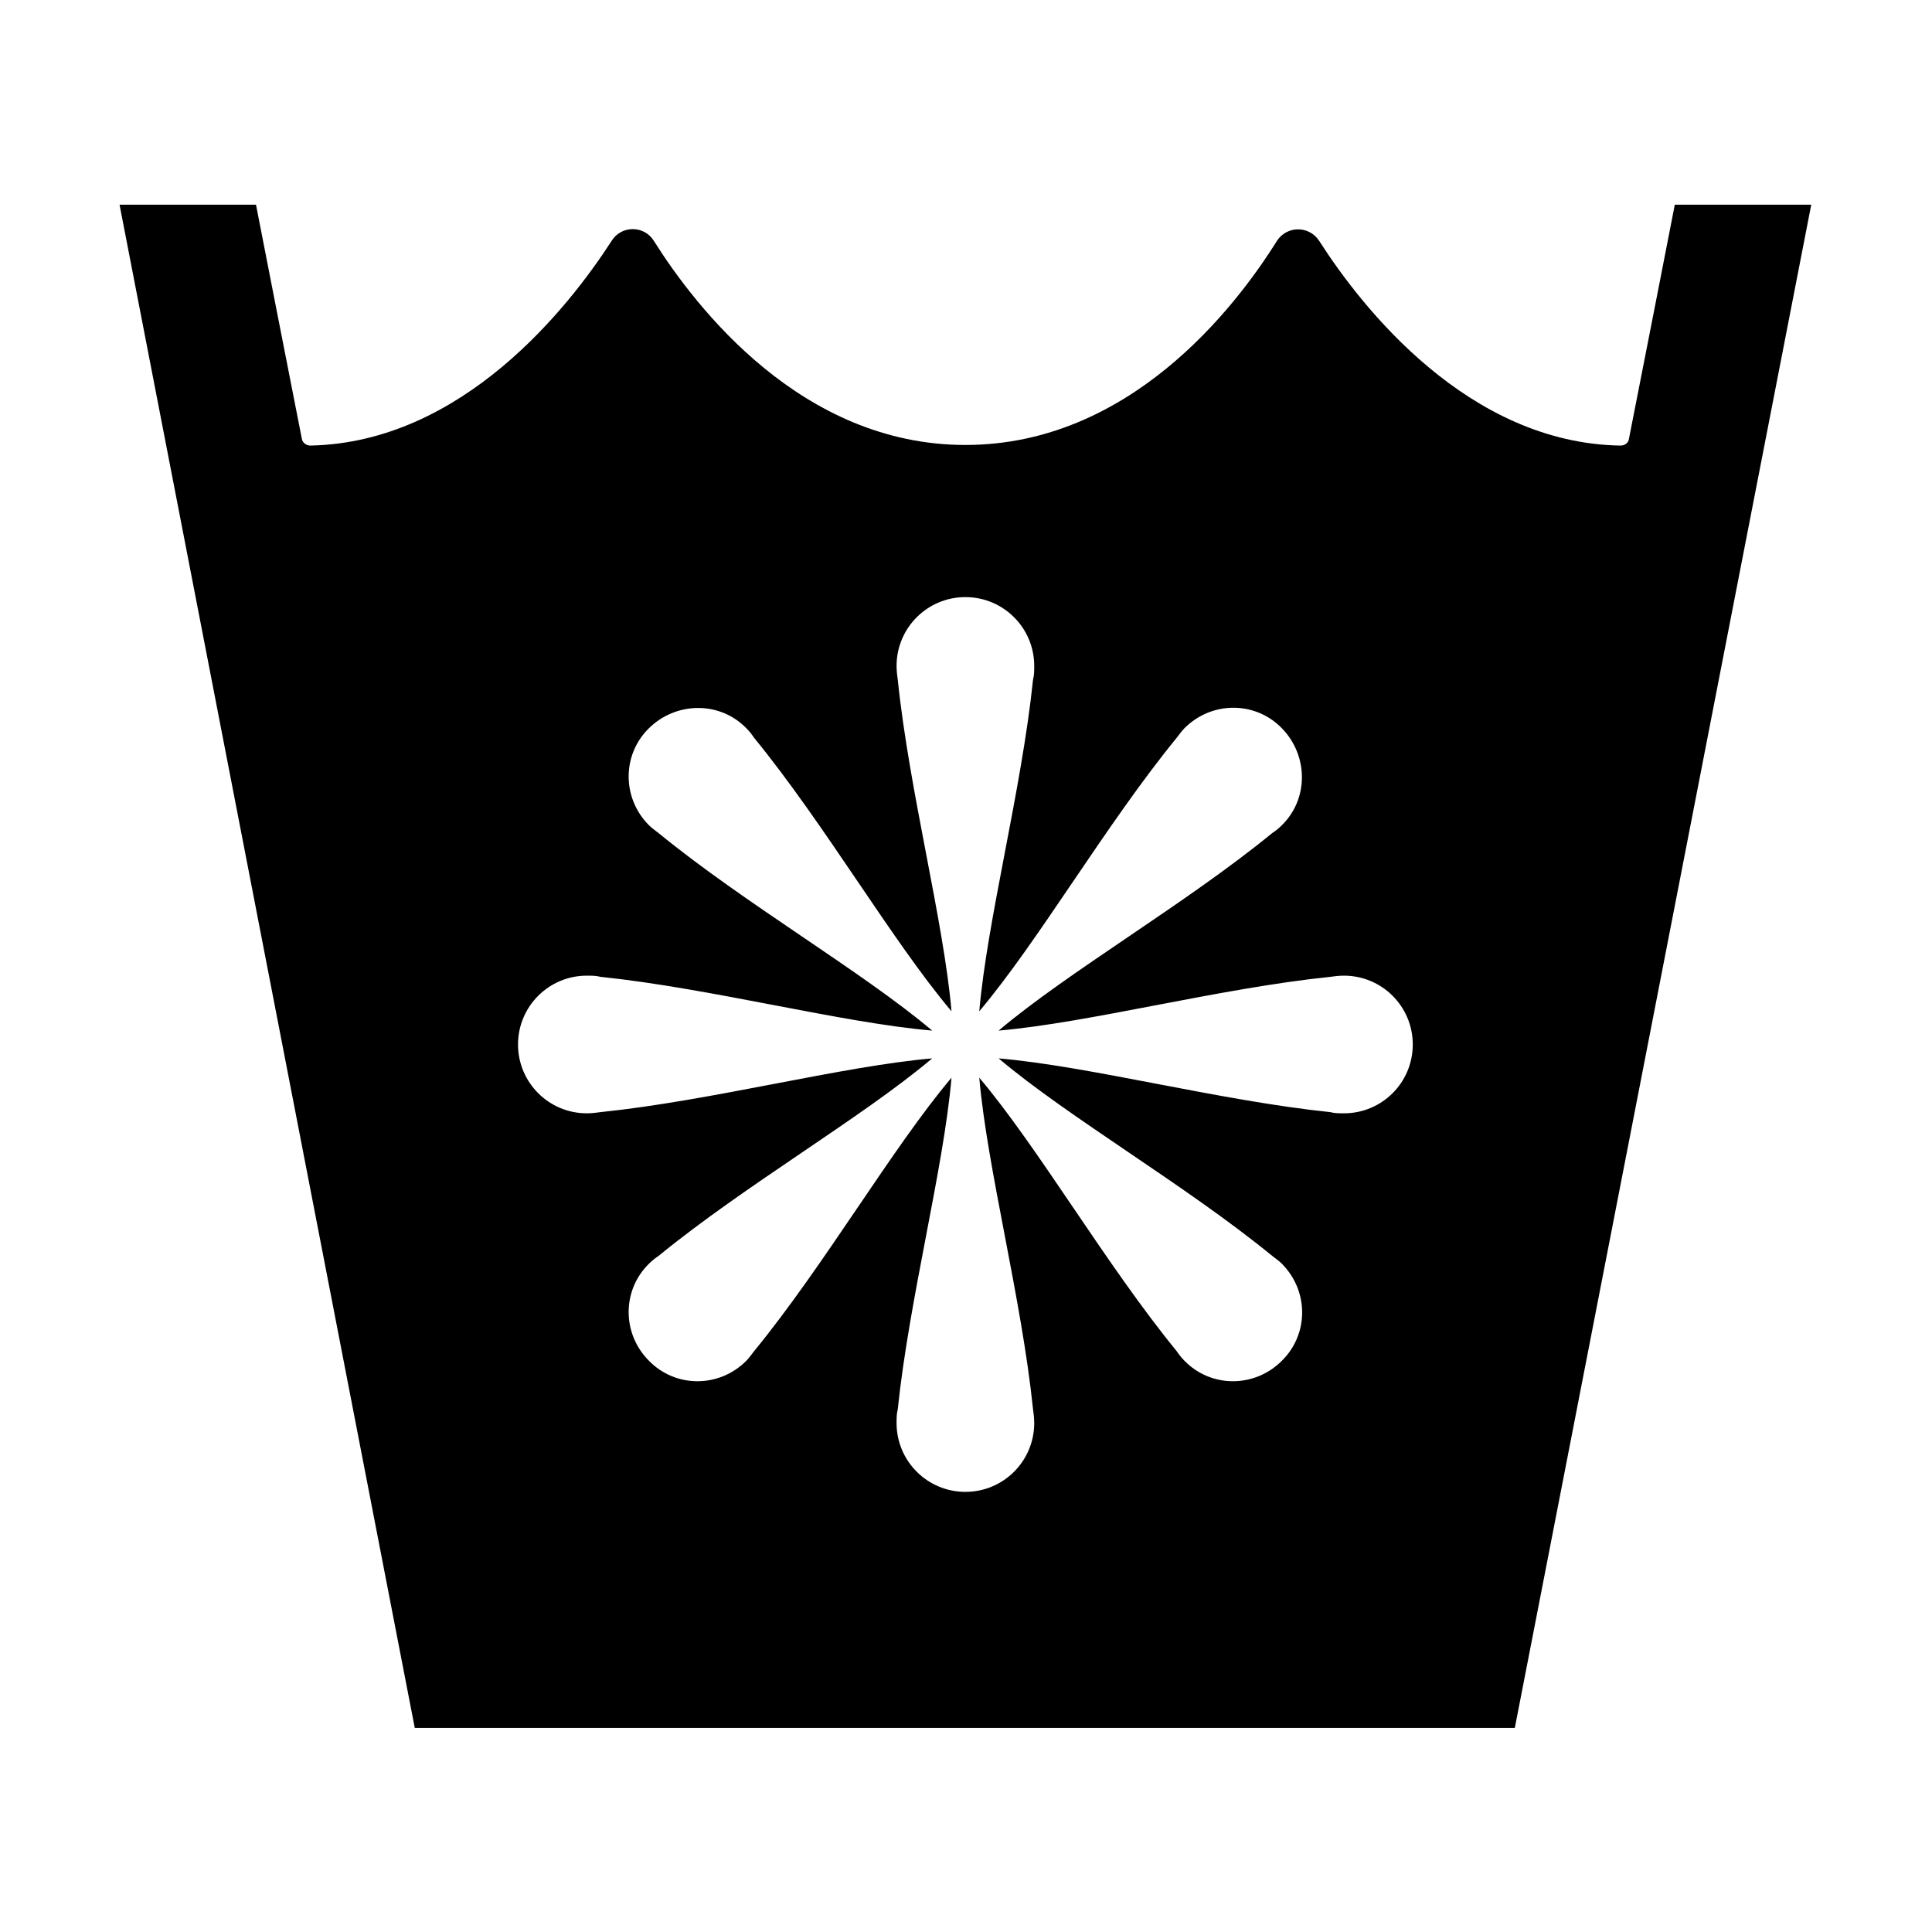
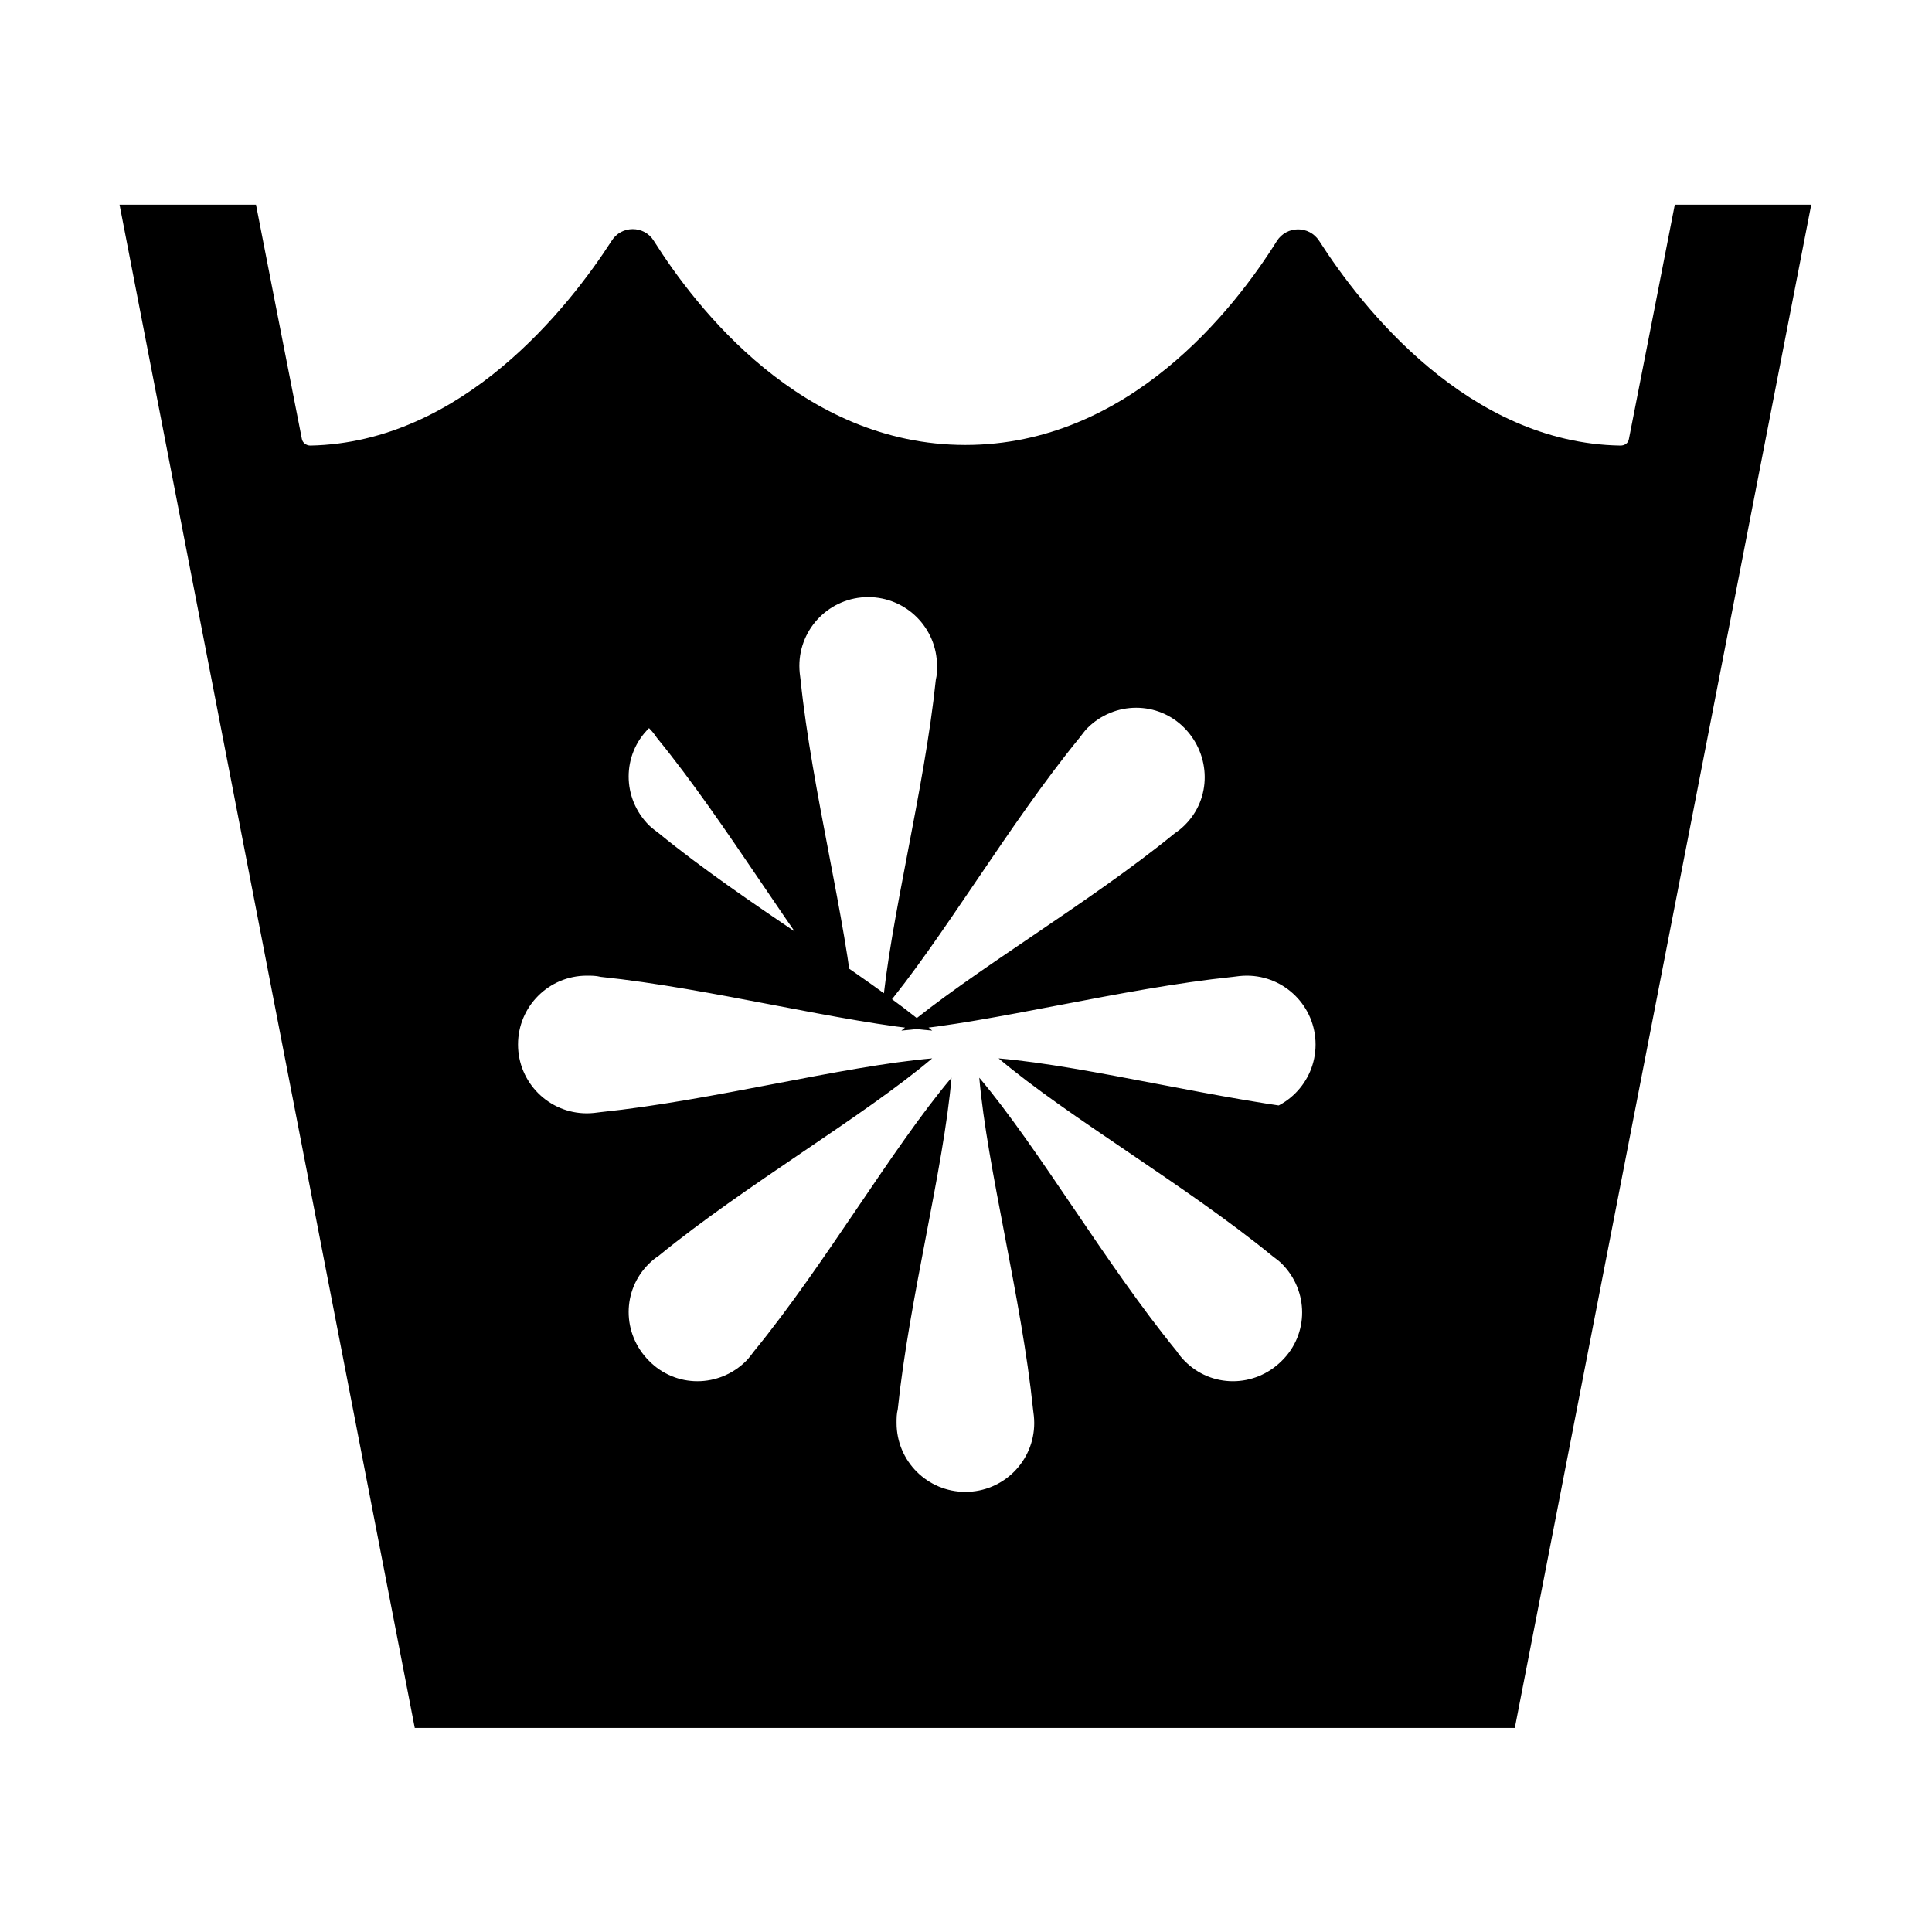
<svg xmlns="http://www.w3.org/2000/svg" id="Layer_1" data-name="Layer 1" viewBox="0 0 32 32">
-   <path d="m27.74,3.39s-.63,3.23-.76,3.88c-.01.07-.07.11-.14.11-2.52-.04-4.28-2.28-4.99-3.39-.17-.26-.54-.25-.7,0-.7,1.12-2.45,3.38-5.16,3.38s-4.46-2.27-5.16-3.38c-.16-.26-.54-.26-.7,0-.71,1.1-2.47,3.34-4.99,3.39-.07,0-.13-.05-.14-.11-.13-.65-.76-3.88-.76-3.88h-2.26l4.89,25.23h18.22L30,3.39h-2.26Zm-5.48,15.05c-.08,0-.15,0-.23-.02-1.83-.19-3.98-.76-5.49-.89,1.16.98,3.1,2.1,4.53,3.27.05.04.11.08.16.13.45.45.45,1.17,0,1.61-.45.45-1.17.45-1.61,0-.05-.05-.09-.1-.13-.16-1.17-1.43-2.29-3.37-3.27-4.53.13,1.5.7,3.65.89,5.49.01.07.02.15.02.23,0,.63-.51,1.14-1.14,1.14s-1.14-.51-1.14-1.14c0-.08,0-.15.02-.23.19-1.83.76-3.98.89-5.49-.98,1.16-2.1,3.1-3.27,4.53-.04.05-.08.11-.13.16-.45.45-1.17.45-1.61,0-.45-.45-.45-1.17,0-1.61.05-.05.1-.09.16-.13,1.43-1.17,3.37-2.29,4.53-3.27-1.5.13-3.65.7-5.49.89-.07.01-.15.02-.23.02-.63,0-1.14-.51-1.14-1.14s.51-1.14,1.14-1.14c.08,0,.15,0,.23.02,1.83.19,3.98.76,5.49.89-1.16-.98-3.1-2.1-4.53-3.27-.05-.04-.11-.08-.16-.13-.45-.45-.45-1.17,0-1.61s1.17-.45,1.61,0c.05.05.09.1.13.16,1.17,1.43,2.29,3.37,3.27,4.53-.13-1.5-.7-3.65-.89-5.49-.01-.07-.02-.15-.02-.23,0-.63.51-1.14,1.14-1.14s1.14.51,1.14,1.14c0,.08,0,.15-.02.23-.19,1.83-.76,3.98-.89,5.49.98-1.16,2.1-3.1,3.27-4.53.04-.05.08-.11.13-.16.45-.45,1.17-.45,1.61,0s.45,1.17,0,1.61c-.05.05-.1.09-.16.13-1.43,1.17-3.37,2.29-4.53,3.27,1.5-.13,3.65-.7,5.49-.89.07-.01.15-.02.23-.02.63,0,1.14.51,1.14,1.14s-.51,1.14-1.14,1.14Z" />
+   <path d="m27.74,3.39s-.63,3.23-.76,3.88c-.01.07-.07.11-.14.11-2.52-.04-4.28-2.28-4.99-3.39-.17-.26-.54-.25-.7,0-.7,1.12-2.45,3.38-5.16,3.38s-4.46-2.27-5.16-3.38c-.16-.26-.54-.26-.7,0-.71,1.1-2.47,3.34-4.99,3.39-.07,0-.13-.05-.14-.11-.13-.65-.76-3.88-.76-3.88h-2.26l4.89,25.23h18.22L30,3.39h-2.26Zm-5.48,15.05c-.08,0-.15,0-.23-.02-1.83-.19-3.98-.76-5.49-.89,1.16.98,3.1,2.1,4.53,3.27.05.04.11.08.16.13.45.45.45,1.17,0,1.61-.45.45-1.17.45-1.61,0-.05-.05-.09-.1-.13-.16-1.17-1.43-2.29-3.37-3.27-4.53.13,1.5.7,3.65.89,5.49.01.07.02.15.02.23,0,.63-.51,1.14-1.14,1.14s-1.14-.51-1.14-1.14c0-.08,0-.15.02-.23.19-1.83.76-3.98.89-5.49-.98,1.16-2.1,3.1-3.27,4.53-.04.05-.08.11-.13.16-.45.45-1.17.45-1.61,0-.45-.45-.45-1.17,0-1.61.05-.05.1-.09.16-.13,1.43-1.17,3.37-2.29,4.53-3.27-1.5.13-3.65.7-5.49.89-.07.01-.15.02-.23.02-.63,0-1.14-.51-1.14-1.14s.51-1.14,1.14-1.14c.08,0,.15,0,.23.02,1.83.19,3.98.76,5.49.89-1.16-.98-3.1-2.1-4.53-3.27-.05-.04-.11-.08-.16-.13-.45-.45-.45-1.17,0-1.61c.05.05.09.1.13.16,1.17,1.43,2.29,3.37,3.27,4.53-.13-1.5-.7-3.65-.89-5.49-.01-.07-.02-.15-.02-.23,0-.63.51-1.14,1.14-1.14s1.14.51,1.14,1.14c0,.08,0,.15-.02.23-.19,1.83-.76,3.98-.89,5.49.98-1.16,2.1-3.1,3.27-4.53.04-.05.08-.11.13-.16.45-.45,1.17-.45,1.61,0s.45,1.17,0,1.61c-.05.05-.1.09-.16.13-1.43,1.17-3.37,2.29-4.53,3.27,1.5-.13,3.65-.7,5.49-.89.07-.01.15-.02.23-.02.63,0,1.14.51,1.14,1.14s-.51,1.14-1.14,1.14Z" />
</svg>